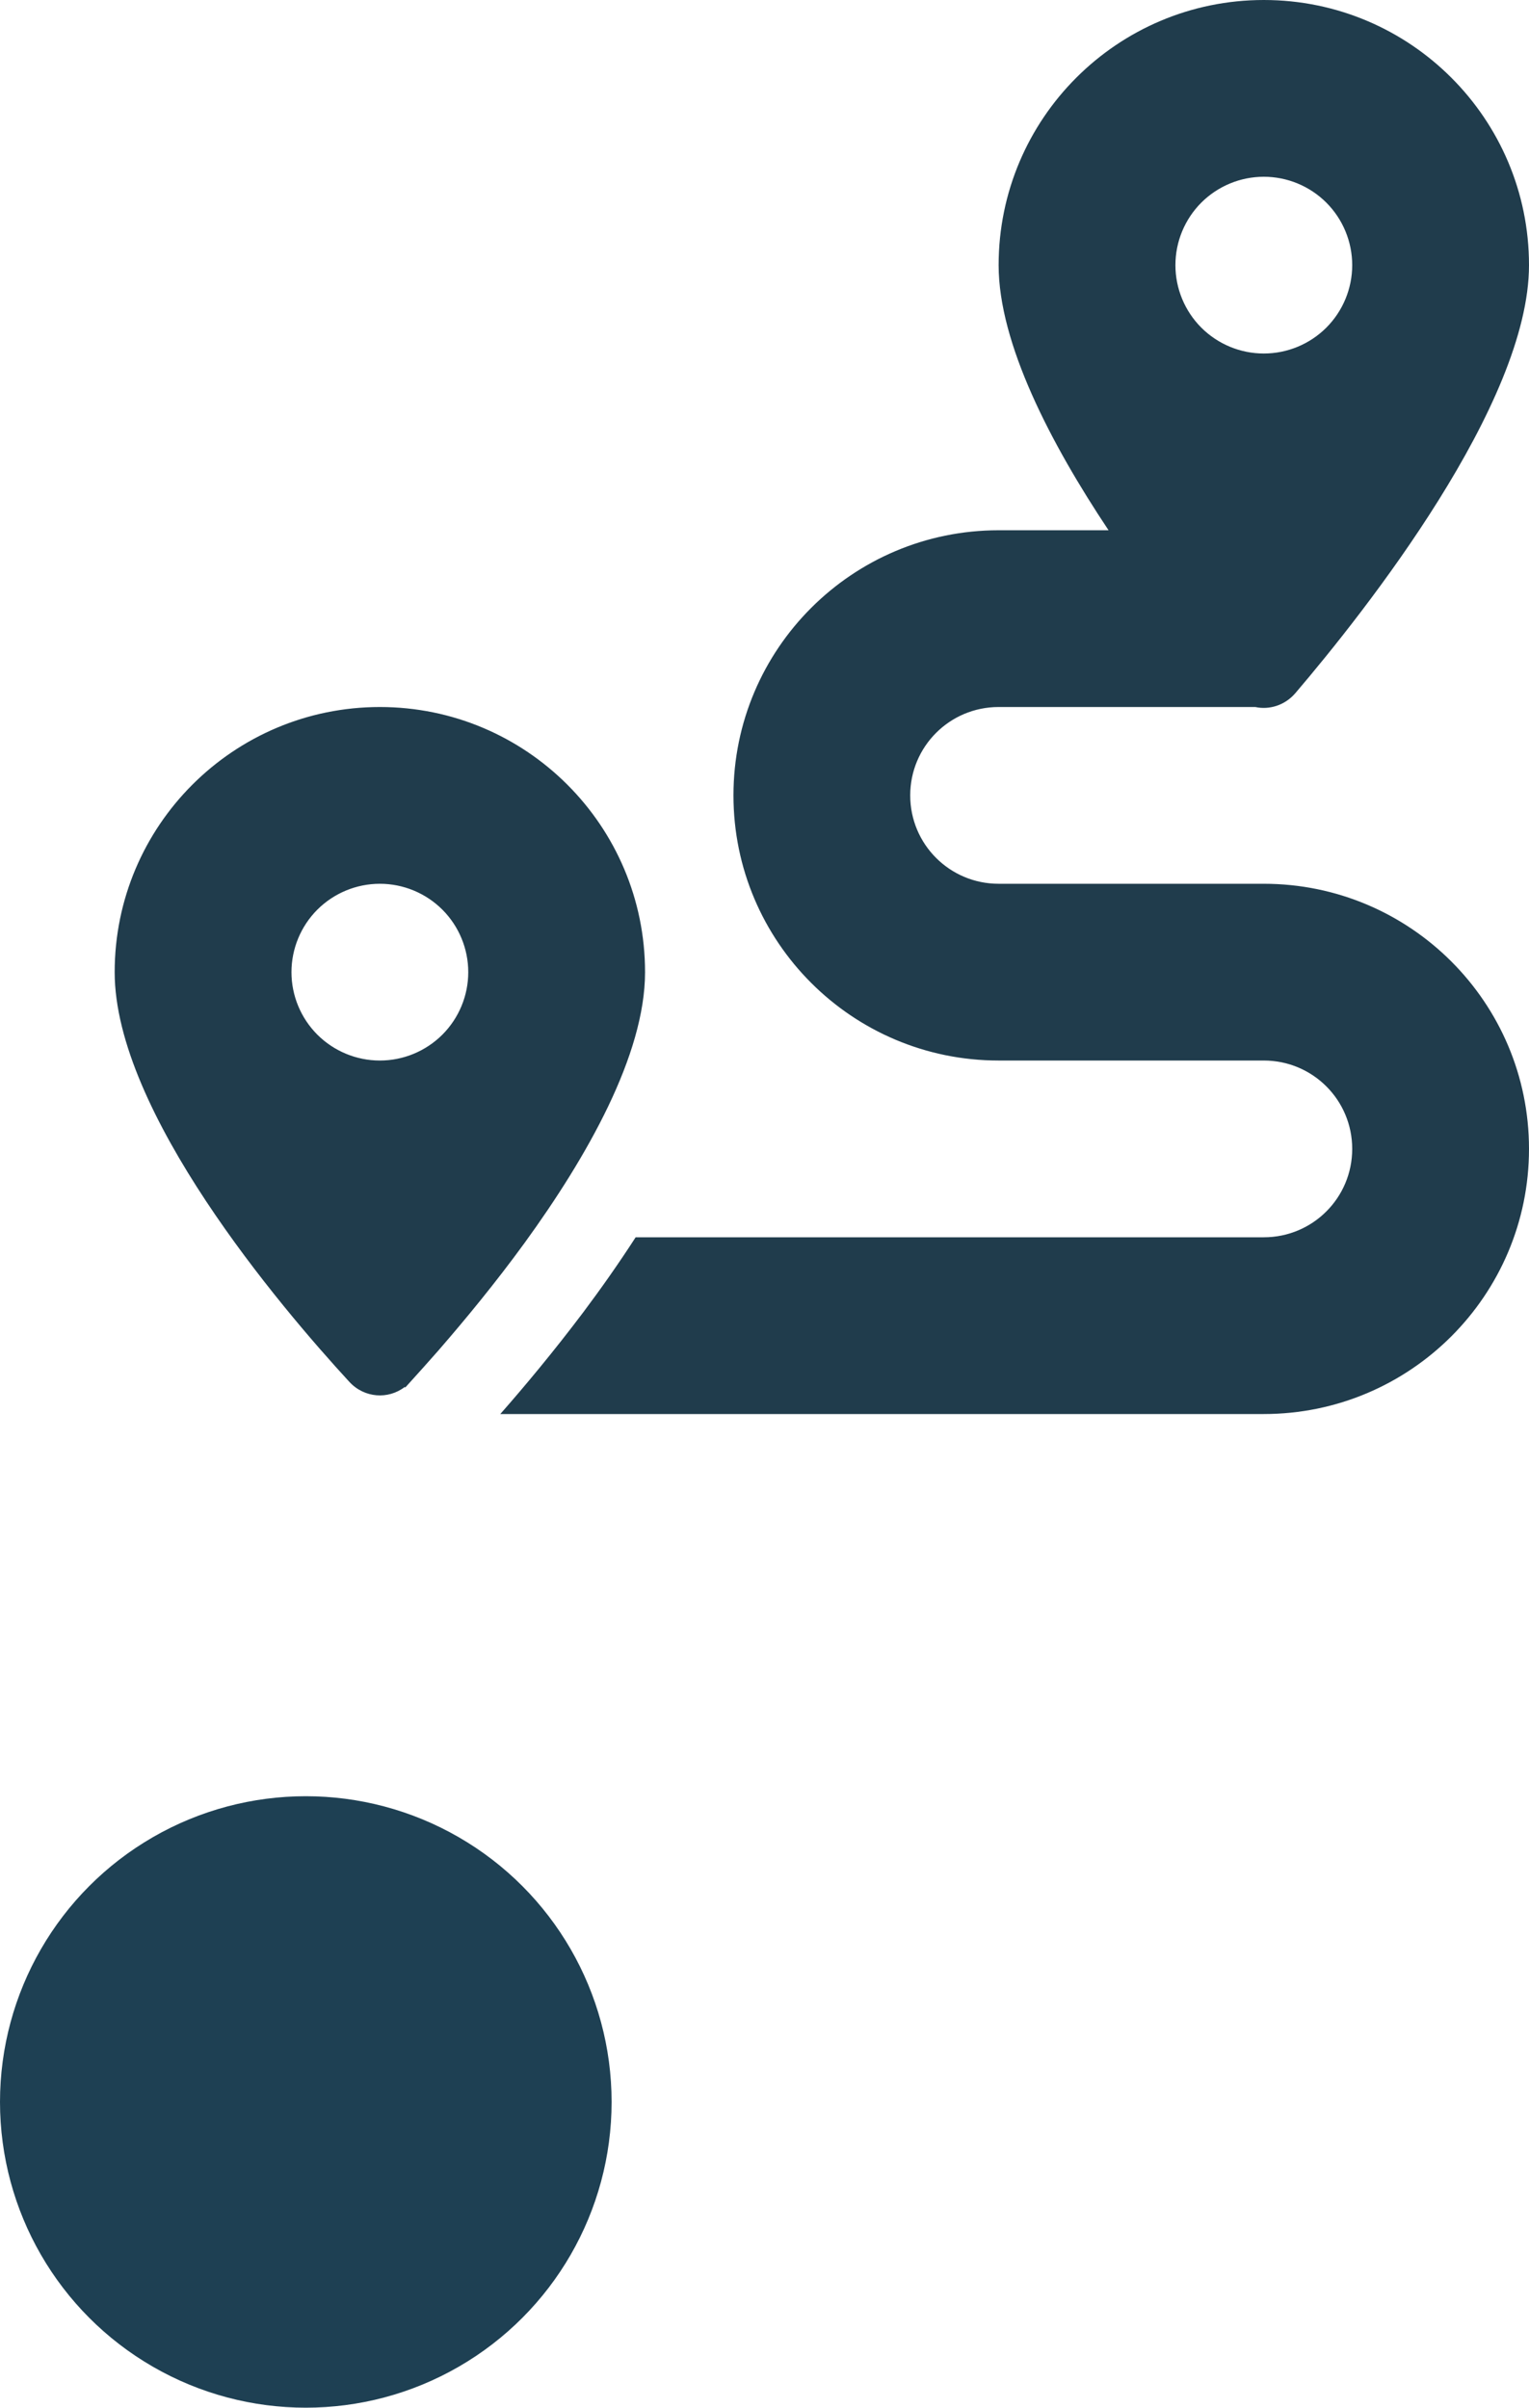
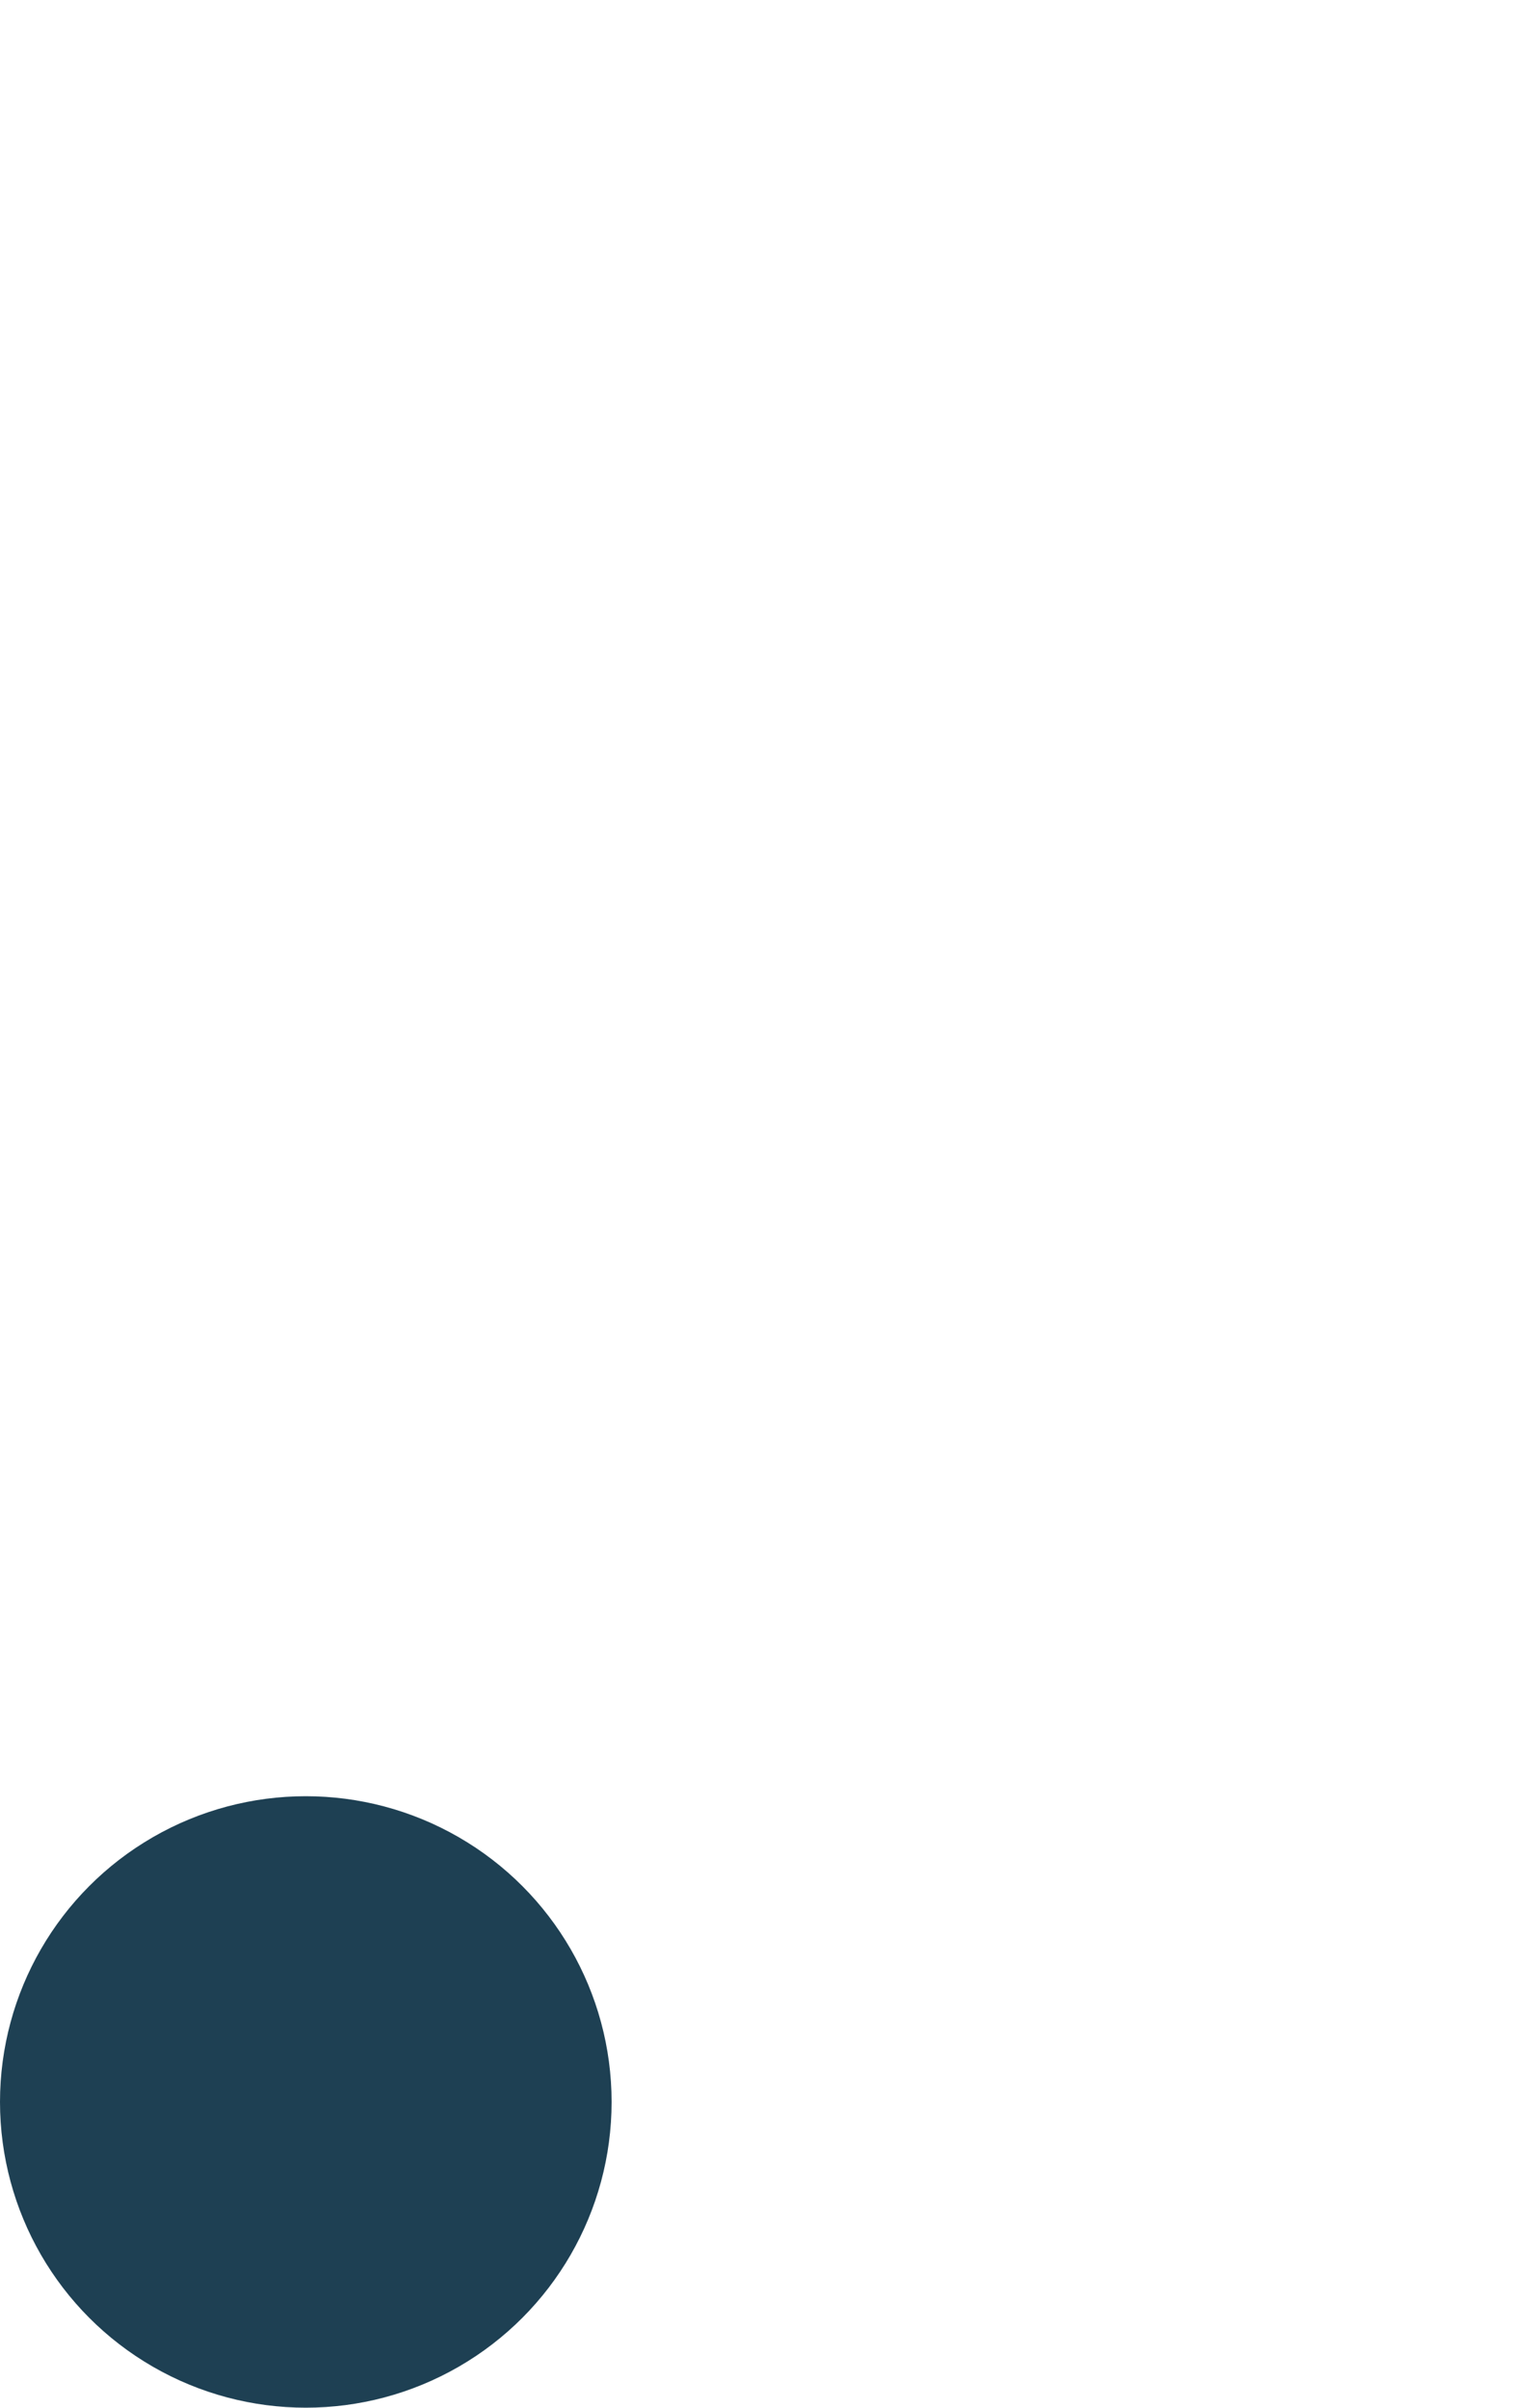
<svg xmlns="http://www.w3.org/2000/svg" width="40" height="63" viewBox="0 0 40 63" fill="none">
  <circle cx="8" cy="55" r="8" fill="#1E4053" />
-   <path d="M40 6.938C40 10.565 35.729 15.978 33.886 18.139C33.612 18.457 33.207 18.579 32.839 18.5H26.125C24.846 18.5 23.812 19.533 23.812 20.812C23.812 22.092 24.846 23.125 26.125 23.125H33.062C36.893 23.125 40 26.232 40 30.062C40 33.893 36.893 37 33.062 37H13.088C13.717 36.285 14.483 35.367 15.256 34.341C15.711 33.734 16.181 33.069 16.629 32.375H33.062C34.342 32.375 35.375 31.342 35.375 30.062C35.375 28.783 34.342 27.75 33.062 27.75H26.125C22.295 27.75 19.188 24.643 19.188 20.812C19.188 16.982 22.295 13.875 26.125 13.875H29.001C27.484 11.599 26.125 8.983 26.125 6.938C26.125 3.107 29.232 0 33.062 0C36.893 0 40 3.107 40 6.938ZM11.462 35.345C11.188 35.656 10.942 35.931 10.732 36.162L10.602 36.306L10.588 36.292C10.154 36.624 9.533 36.581 9.143 36.162C7.321 34.182 3 29.087 3 25.438C3 21.607 6.107 18.5 9.938 18.5C13.768 18.5 16.875 21.607 16.875 25.438C16.875 27.605 15.35 30.279 13.731 32.512C12.958 33.575 12.163 34.536 11.506 35.294L11.462 35.345ZM12.25 25.438C12.25 24.824 12.006 24.236 11.573 23.802C11.139 23.369 10.551 23.125 9.938 23.125C9.324 23.125 8.736 23.369 8.302 23.802C7.869 24.236 7.625 24.824 7.625 25.438C7.625 26.051 7.869 26.639 8.302 27.073C8.736 27.506 9.324 27.75 9.938 27.75C10.551 27.75 11.139 27.506 11.573 27.073C12.006 26.639 12.25 26.051 12.25 25.438ZM33.062 9.25C33.676 9.25 34.264 9.006 34.698 8.573C35.131 8.139 35.375 7.551 35.375 6.938C35.375 6.324 35.131 5.736 34.698 5.302C34.264 4.869 33.676 4.625 33.062 4.625C32.449 4.625 31.861 4.869 31.427 5.302C30.994 5.736 30.75 6.324 30.75 6.938C30.75 7.551 30.994 8.139 31.427 8.573C31.861 9.006 32.449 9.25 33.062 9.25Z" fill="#203C4C" />
</svg>